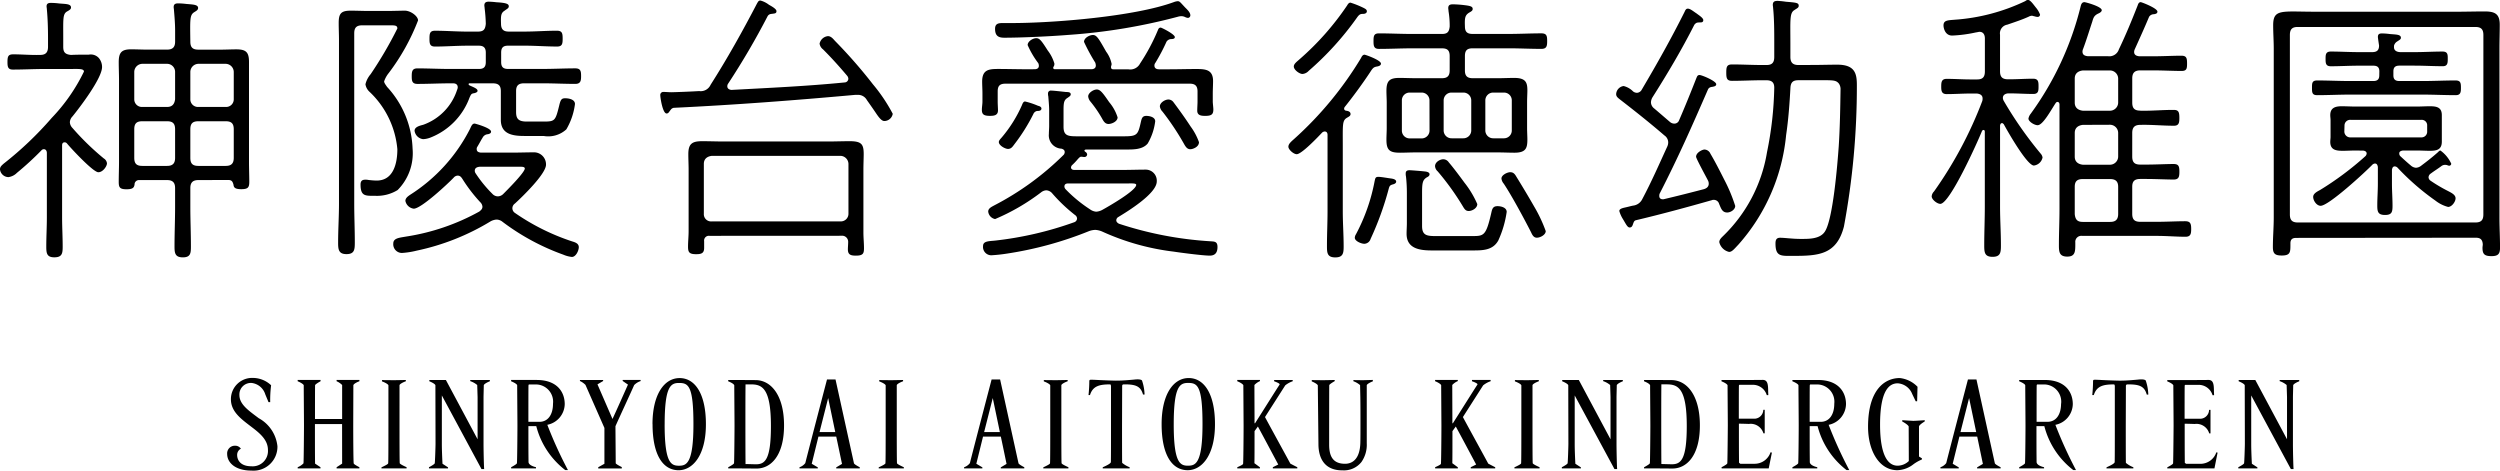
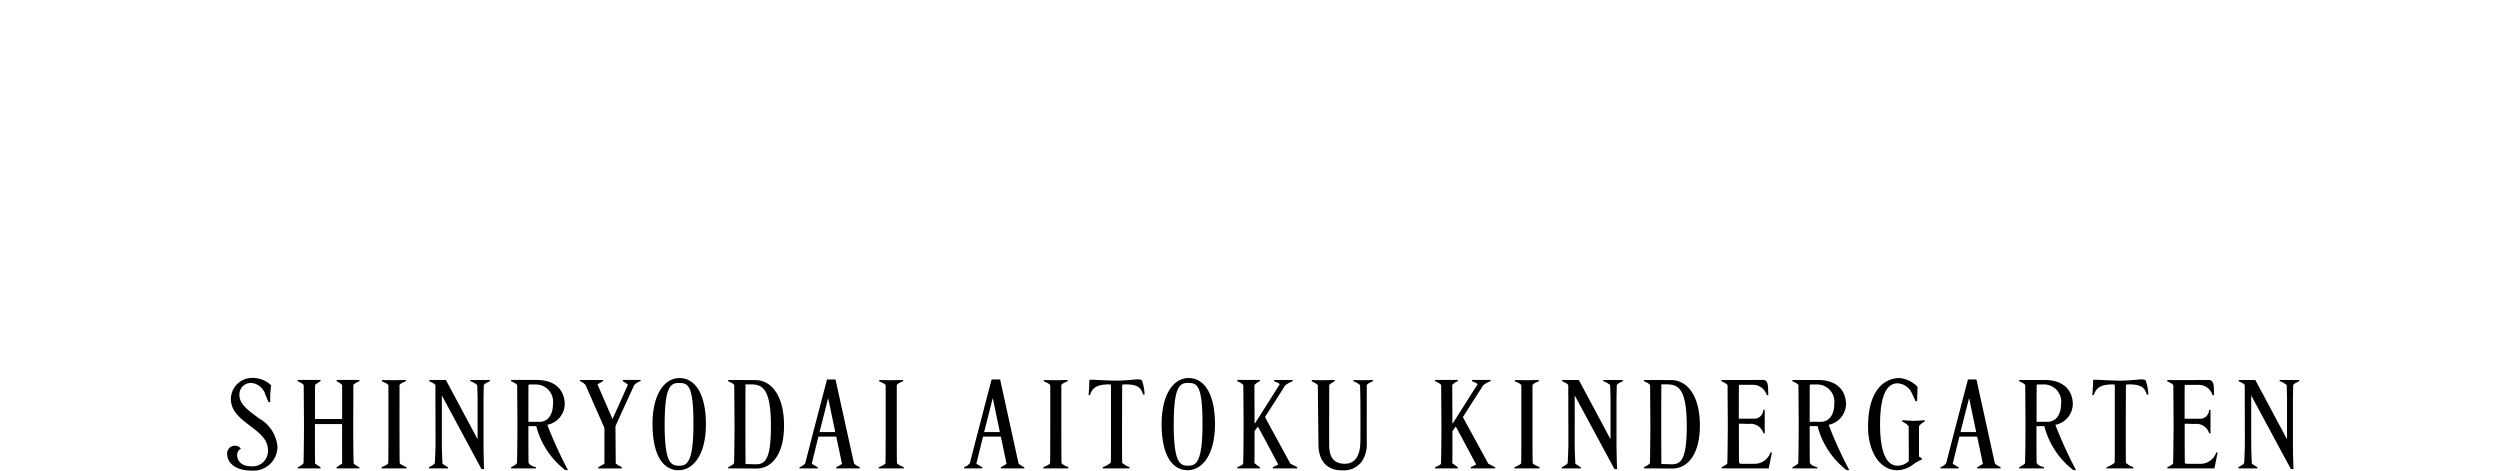
<svg xmlns="http://www.w3.org/2000/svg" id="logo_shin" width="138.124" height="26" viewBox="0 0 138.124 26">
  <g id="グループ_393" data-name="グループ 393">
    <path id="パス_219" data-name="パス 219" d="M1.476-4.006A1.321,1.321,0,0,0,2.907-5.352,2,2,0,0,0,1.875-6.9C1.348-7.3.806-7.652.806-8.179a.636.636,0,0,1,.676-.669.9.9,0,0,1,.755.634l.178.427h.093a6.314,6.314,0,0,1,.05-.933,1.477,1.477,0,0,0-1-.406A1.172,1.172,0,0,0,.337-7.944c0,.7.6,1.111,1.146,1.531.47.356.9.719.9,1.268a.846.846,0,0,1-.919.9c-.591,0-.783-.335-.783-.627a.382.382,0,0,1,.207-.342A.374.374,0,0,0,.557-5.38a.423.423,0,0,0-.427.456C.13-4.455.564-4.006,1.476-4.006Zm5.006-.385-.306.2v.064h1.26v-.064c-.2-.107-.3-.171-.313-.207-.021-.064-.028-1.41-.028-2.094,0-.278.007-1.951.007-2.229.014-.071.178-.164.335-.221v-.071H6.176v.071a.953.953,0,0,1,.306.207v1.88h-1.5c0-.947,0-1.844.007-1.873s.107-.107.3-.214v-.071H4.025v.071c.171.071.32.164.335.221,0,.363.014,1.859.014,2.229,0,.406-.014,2-.028,2.086a.96.96,0,0,1-.32.214v.064h1.26v-.064l-.3-.2c-.007-.52-.007-1.118-.007-2.186h1.5Zm2.172.263h1.389v-.064c-.249-.114-.37-.185-.377-.221-.014-.078-.014-1.268-.014-2.079V-8.72c.007-.071.207-.171.349-.221v-.071L9.352-9l-.669-.007v.071c.171.064.342.157.356.221v2.229c0,.762,0,2.015-.014,2.079-.007.043-.142.114-.37.221Zm5.526.036h.15c-.014-.064-.036-1.011-.036-1.367V-8.065c0-.085.014-.563.014-.655.014-.064.157-.15.335-.221v-.071H13.56v.064a1.168,1.168,0,0,1,.385.214l.021.669v2.329L12.214-9.012H11.3v.071c.171.071.32.157.335.221,0,.541.007,2.706.007,3.24,0,.157-.028,1-.043,1.068-.007.036-.107.107-.32.221v.064h1.054v-.057l-.306-.2c-.021-.385-.036-.833-.036-1.068V-8.158Zm4.6-3.589c0-.62-.377-1.332-1.552-1.332h-1.41v.071c.171.071.32.157.335.221,0,.37.014,1.859.014,2.229,0,.548-.014,2.015-.028,2.079-.007.036-.121.114-.32.221v.064h1.374v-.064c-.235-.057-.413-.157-.413-.292-.007-.641-.007-.9-.007-1.98h.434a4.467,4.467,0,0,0,1.6,2.428h.15a23.151,23.151,0,0,1-1.139-2.5A1.189,1.189,0,0,0,18.78-7.68ZM18.132-7.7c0,.612-.285,1-.748,1h-.612c0-.954,0-1.994.007-2.022s.014-.028.021-.043h.4A.953.953,0,0,1,18.132-7.7Zm2.5,3.575h1.3V-4.2c-.214-.107-.335-.185-.335-.214,0-.285-.014-1.759-.014-2.044.164-.377.869-1.894,1.033-2.272a.87.87,0,0,1,.356-.221v-.064h-.99v.057c.043.028.242.171.292.2-.135.306-.712,1.6-.855,1.9L20.589-8.77l.313-.185v-.057H19.62v.057a1.025,1.025,0,0,1,.306.214l1.047,2.378v1.98l-.342.192Zm3-2.443c0,1.7.577,2.542,1.438,2.542.783,0,1.51-.819,1.51-2.542,0-1.688-.605-2.549-1.453-2.549S23.629-8.215,23.629-6.57Zm.669.014c0-2.094.328-2.293.79-2.293.513,0,.8.135.8,2.279,0,2.208-.4,2.293-.812,2.293C24.641-4.277,24.3-4.462,24.3-6.555Zm4.159-2.457h-.648v.071c.157.064.306.142.335.221,0,.37.014,1.859.014,2.229,0,.392-.014,2.015-.028,2.079-.007.036-.121.114-.32.221v.064h.648l.919.007c.783,0,1.517-.7,1.517-2.386,0-1.659-.719-2.5-1.574-2.5Zm.612.242c.62,0,1.1.221,1.1,2.3,0,1.851-.32,2.115-.826,2.115-.071,0-.506-.014-.577-.014-.007-.833-.007-1.624-.007-2.357s0-1.417.007-2.044ZM34.1-4.376l-.32.192v.057h1.3v-.064c-.207-.107-.313-.185-.32-.221L33.741-9.041h-.47c-.2.762-1,3.824-1.2,4.622a.681.681,0,0,1-.32.228v.064h1.011v-.057l-.335-.2.37-1.5h.983C33.834-5.651,34.048-4.611,34.1-4.376ZM32.858-6.135l.477-1.88.392,1.88Zm3.269,2.008h1.389v-.064c-.249-.114-.37-.185-.377-.221-.014-.078-.014-1.268-.014-2.079V-8.72c.007-.071.207-.171.349-.221v-.071L36.825-9l-.669-.007v.071c.171.064.342.157.356.221v2.229c0,.762,0,2.015-.014,2.079-.007.043-.142.114-.37.221Zm7.064-.249-.32.192v.057h1.3v-.064c-.207-.107-.313-.185-.32-.221L42.835-9.041h-.47c-.2.762-1,3.824-1.2,4.622a.681.681,0,0,1-.32.228v.064h1.011v-.057l-.335-.2.37-1.5h.983C42.927-5.651,43.141-4.611,43.191-4.376ZM41.952-6.135l.477-1.88.392,1.88ZM45.22-4.127h1.389v-.064c-.249-.114-.37-.185-.377-.221-.014-.078-.014-1.268-.014-2.079V-8.72c.007-.071.207-.171.349-.221v-.071L45.918-9l-.669-.007v.071c.171.064.342.157.356.221v2.229c0,.762,0,2.015-.014,2.079-.007.043-.142.114-.37.221Zm3.283,0h1.488v-.064a1.453,1.453,0,0,1-.413-.242c-.007-.15-.007-1.431-.007-2.029l.007-2.208c0-.1.05-.1.142-.1.627,0,.883.114,1.011.563h.085a2.609,2.609,0,0,0-.142-.776c-.028-.043-.128-.064-.256-.064a1.753,1.753,0,0,0-.185.014c-.335.028-.62.057-1,.057-.15,0-.733-.021-1-.036-.114-.007-.3-.014-.328-.014-.121,0-.142,0-.142.107,0,.171-.014.477-.043.741H47.8c.157-.506.527-.591,1.118-.591.028,0,.043.071.043.093v2.215c0,1.082,0,1.616-.007,1.98,0,.078-.207.185-.449.292ZM51.758-6.57c0,1.7.577,2.542,1.438,2.542.783,0,1.51-.819,1.51-2.542,0-1.688-.605-2.549-1.453-2.549S51.758-8.215,51.758-6.57Zm.669.014c0-2.094.328-2.293.79-2.293.513,0,.8.135.8,2.279,0,2.208-.4,2.293-.812,2.293C52.769-4.277,52.427-4.462,52.427-6.555Zm3.511,2.428h1.253v-.057c-.043-.036-.256-.192-.306-.228.007-.349.007-.7.007-1.773l.185-.256c.192.349.94,1.752,1.125,2.1l-.3.15v.064h1.353v-.064c-.057-.028-.335-.171-.385-.2-.214-.4-1.189-2.172-1.4-2.571.185-.292.933-1.46,1.118-1.752A1.317,1.317,0,0,1,59-8.941v-.071H57.974v.071c.142.05.306.121.306.171a.293.293,0,0,1-.043.071c-.207.32-1.1,1.738-1.317,2.079h-.028c0-.335-.007-1.78-.007-2.115a.93.93,0,0,1,.306-.214v-.064H55.938v.071c.164.064.32.164.335.221l.014,2.229c0,.691-.014,2.051-.028,2.115-.007.036-.135.107-.32.185Zm5.8.107A1.233,1.233,0,0,0,62.8-4.483a1.66,1.66,0,0,0,.292-1.033v-3.2c0-.057.15-.15.335-.221v-.078L62.873-9l-.52-.007v.064a1.162,1.162,0,0,1,.37.214l.014.669c.007.434.007.847.007,1.438,0,.427,0,.847-.007,1.1-.028.819-.385,1.139-.847,1.139-.691,0-.876-.449-.876-1.061,0-.591,0-3.247.007-3.283s.135-.128.3-.221v-.064L60.687-9l-.634-.007v.071c.192.085.306.157.335.221l.007.662.028,2.613C60.431-4.7,60.751-4.02,61.734-4.02Zm5.134-.107h1.253v-.057c-.043-.036-.256-.192-.306-.228.007-.349.007-.7.007-1.773l.185-.256c.192.349.94,1.752,1.125,2.1l-.3.15v.064h1.353v-.064c-.057-.028-.335-.171-.385-.2-.214-.4-1.189-2.172-1.4-2.571.185-.292.933-1.46,1.118-1.752a1.317,1.317,0,0,1,.413-.228v-.071H68.905v.071c.142.05.306.121.306.171a.293.293,0,0,1-.043.071c-.207.32-1.1,1.738-1.317,2.079h-.028c0-.335-.007-1.78-.007-2.115a.93.93,0,0,1,.306-.214v-.064H66.868v.071c.164.064.32.164.335.221l.014,2.229c0,.691-.014,2.051-.028,2.115-.007.036-.135.107-.32.185Zm4.379,0h1.389v-.064c-.249-.114-.37-.185-.377-.221-.014-.078-.014-1.268-.014-2.079V-8.72c.007-.071.207-.171.349-.221v-.071L71.946-9l-.669-.007v.071c.171.064.342.157.356.221v2.229c0,.762,0,2.015-.014,2.079-.007.043-.142.114-.37.221Zm5.526.036h.15c-.014-.064-.036-1.011-.036-1.367V-8.065c0-.085.014-.563.014-.655.014-.064.157-.15.335-.221v-.071H76.154v.064a1.167,1.167,0,0,1,.385.214l.021.669v2.329L74.808-9.012H73.89v.071c.171.071.32.157.335.221,0,.541.007,2.706.007,3.24,0,.157-.028,1-.043,1.068-.007.036-.107.107-.32.221v.064h1.054v-.057l-.306-.2c-.021-.385-.036-.833-.036-1.068V-8.158ZM79.06-9.012h-.648v.071c.157.064.306.142.335.221,0,.37.014,1.859.014,2.229,0,.392-.014,2.015-.028,2.079-.007.036-.121.114-.32.221v.064h.648l.919.007c.783,0,1.517-.7,1.517-2.386,0-1.659-.719-2.5-1.574-2.5Zm.612.242c.62,0,1.1.221,1.1,2.3,0,1.851-.32,2.115-.826,2.115-.071,0-.506-.014-.577-.014-.007-.833-.007-1.624-.007-2.357s0-1.417.007-2.044ZM82.7-4.127H85.3L85.476-5,85.4-5.017a.924.924,0,0,1-.869.634h-.8L83.66-4.44c-.007-.627-.007-1.082-.007-2.158.142,0,.37.007.555.014a.732.732,0,0,1,.8.52h.071v-1.3h-.078a.5.5,0,0,1-.47.491h-.883c0-.947,0-1.809.007-1.837s.014-.021.021-.036h.726a.8.8,0,0,1,.79.57h.085c0-.05-.007-.15-.007-.2-.007-.342-.007-.641-.3-.641-.612.007-1.218.007-2.279.007v.071c.157.064.313.15.335.221,0,.37.014,1.859.014,2.229-.007,1.04-.021,2.037-.028,2.079s-.107.107-.32.221ZM89.57-7.68c0-.62-.377-1.332-1.552-1.332h-1.41v.071c.171.071.32.157.335.221,0,.37.014,1.859.014,2.229,0,.548-.014,2.015-.028,2.079-.007.036-.121.114-.32.221v.064h1.374v-.064c-.235-.057-.413-.157-.413-.292-.007-.641-.007-.9-.007-1.98H88a4.467,4.467,0,0,0,1.6,2.428h.15a23.15,23.15,0,0,1-1.139-2.5A1.189,1.189,0,0,0,89.57-7.68ZM88.922-7.7c0,.612-.285,1-.748,1h-.612c0-.954,0-1.994.007-2.022s.014-.028.021-.043h.4A.953.953,0,0,1,88.922-7.7ZM92.54-9.119c-.84,0-1.752.655-1.752,2.692,0,1.346.627,2.4,1.616,2.4a1.513,1.513,0,0,0,.9-.335,2.209,2.209,0,0,1,.456-.256l.007-.064c-.014-.007-.135-.085-.164-.1V-6.441c.014-.078.15-.178.313-.278l.007-.071c-.093.007-.541.036-.641.036l-.605-.036v.071c.164.085.335.207.356.278,0,.32.007,1.588.007,1.908a.9.9,0,0,1-.62.256c-.52,0-.968-.541-.968-2.272,0-1.944.534-2.279.976-2.279a.926.926,0,0,1,.8.591l.192.4H93.5l.021-.8A1.6,1.6,0,0,0,92.54-9.119Zm4.593,4.743-.32.192v.057h1.3v-.064c-.207-.107-.313-.185-.32-.221L96.777-9.041h-.47c-.2.762-1,3.824-1.2,4.622a.681.681,0,0,1-.32.228v.064H95.8v-.057l-.335-.2.37-1.5h.983C96.869-5.651,97.083-4.611,97.133-4.376ZM95.894-6.135l.477-1.88.392,1.88ZM102.1-7.68c0-.62-.377-1.332-1.552-1.332h-1.41v.071c.171.071.32.157.335.221,0,.37.014,1.859.014,2.229,0,.548-.014,2.015-.028,2.079-.007.036-.121.114-.32.221v.064h1.374v-.064c-.235-.057-.413-.157-.413-.292-.007-.641-.007-.9-.007-1.98h.434a4.467,4.467,0,0,0,1.6,2.428h.15a23.151,23.151,0,0,1-1.139-2.5A1.189,1.189,0,0,0,102.1-7.68Zm-.648-.021c0,.612-.285,1-.748,1H100.1c0-.954,0-1.994.007-2.022s.014-.028.021-.043h.4A.953.953,0,0,1,101.455-7.7Zm2.507,3.575h1.488v-.064a1.453,1.453,0,0,1-.413-.242c-.007-.15-.007-1.431-.007-2.029l.007-2.208c0-.1.05-.1.142-.1.627,0,.883.114,1.011.563h.085a2.609,2.609,0,0,0-.142-.776c-.028-.043-.128-.064-.256-.064a1.754,1.754,0,0,0-.185.014c-.335.028-.62.057-1,.057-.15,0-.733-.021-1-.036-.114-.007-.3-.014-.328-.014-.121,0-.142,0-.142.107,0,.171-.014.477-.043.741h.085c.157-.506.527-.591,1.118-.591.028,0,.043.071.043.093v2.215c0,1.082,0,1.616-.007,1.98,0,.078-.207.185-.449.292Zm3.361,0h2.606L110.1-5l-.071-.014a.924.924,0,0,1-.869.634h-.8l-.071-.057c-.007-.627-.007-1.082-.007-2.158.142,0,.37.007.555.014a.732.732,0,0,1,.8.52h.071v-1.3h-.078a.5.5,0,0,1-.47.491h-.883c0-.947,0-1.809.007-1.837s.014-.021.021-.036h.726a.8.8,0,0,1,.79.57h.085c0-.05-.007-.15-.007-.2-.007-.342-.007-.641-.3-.641-.612.007-1.218.007-2.279.007v.071c.157.064.313.15.335.221,0,.37.014,1.859.014,2.229-.007,1.04-.021,2.037-.028,2.079s-.107.107-.32.221Zm6.829.036h.15c-.014-.064-.036-1.011-.036-1.367V-8.065c0-.085.014-.563.014-.655.014-.064.157-.15.335-.221v-.071h-1.082v.064a1.168,1.168,0,0,1,.385.214l.021.669v2.329l-1.752-3.276h-.919v.071c.171.071.32.157.335.221,0,.541.007,2.706.007,3.24,0,.157-.028,1-.043,1.068-.007.036-.107.107-.32.221v.064H112.3v-.057l-.306-.2c-.021-.385-.036-.833-.036-1.068V-8.158Z" transform="translate(12.421 30.006)" />
-     <path id="パス_220" data-name="パス 220" d="M3.442-21.21c-.508.016-1-.032-1.493-.032-.286,0-.318.127-.318.429,0,.27.032.413.3.413.588,0,1.16-.032,1.732-.032H5.046c.508,0,.81-.032.81.143a9.935,9.935,0,0,1-1.779,2.558,18.988,18.988,0,0,1-2.653,2.526c-.111.1-.207.175-.207.318a.48.48,0,0,0,.461.429.806.806,0,0,0,.477-.238,16.639,16.639,0,0,0,1.35-1.239A.172.172,0,0,1,3.648-16c.111,0,.159.111.159.207v3.558c0,.54-.032,1.08-.032,1.62,0,.365.032.588.445.588.429,0,.461-.222.461-.588,0-.54-.032-1.08-.032-1.62v-3.971c0-.1.032-.175.143-.175a.164.164,0,0,1,.127.064c.222.27,1.446,1.589,1.732,1.589.254,0,.477-.334.477-.492a.36.36,0,0,0-.175-.27,14.485,14.485,0,0,1-1.732-1.684.489.489,0,0,1-.143-.318.489.489,0,0,1,.143-.318c.413-.508,1.636-2.113,1.636-2.732a.776.776,0,0,0-.175-.492.6.6,0,0,0-.556-.191c-.334,0-.667,0-.985.016-.318-.032-.429-.143-.429-.445v-.477c0-1.064-.032-1.334.207-1.477.143-.079.222-.127.222-.222,0-.207-.3-.191-.651-.222a3.905,3.905,0,0,0-.445-.032c-.127,0-.254.016-.254.191,0,.048.016.111.016.159.048.524.064,1.064.064,1.6v.477C3.871-21.353,3.744-21.21,3.442-21.21Zm7.45,2.446c-.032.27-.159.429-.445.429H9.081a.421.421,0,0,1-.445-.429v-1.509a.455.455,0,0,1,.445-.445h1.366a.444.444,0,0,1,.445.445Zm0,3.241c0,.3-.127.445-.445.445H9.081c-.318,0-.445-.127-.445-.445V-17.1c0-.318.127-.445.445-.445h1.366c.318,0,.445.127.445.445Zm3.241-3.241a.421.421,0,0,1-.445.429H12.179a.421.421,0,0,1-.445-.429v-1.509a.455.455,0,0,1,.445-.445h1.509a.455.455,0,0,1,.445.445Zm0,3.241c0,.318-.143.445-.445.445H12.179c-.318,0-.445-.127-.445-.445V-17.1c0-.318.127-.445.445-.445h1.509c.318,0,.445.127.445.445Zm-.27,1.223c.175.016.207.1.254.254.016.159.079.254.429.254.381,0,.445-.1.445-.413,0-.365-.016-.731-.016-1.1v-5.512c0-.54-.159-.7-.7-.7-.286,0-.572.016-.842.016H12.179c-.318,0-.445-.127-.445-.445-.016-1.239-.032-1.461.207-1.62.127-.079.222-.127.222-.238,0-.191-.3-.191-.651-.222a4.186,4.186,0,0,0-.445-.032c-.143,0-.254.032-.254.207,0,.048.016.111.016.159.032.381.064.763.064,1.144v.6c0,.3-.127.445-.445.445H9.335c-.286,0-.588-.016-.874-.016-.54,0-.683.191-.683.715,0,.334.016.651.016.985V-15.3c0,.365-.016.731-.016,1.1,0,.3.048.413.429.413.365,0,.413-.1.445-.254a.242.242,0,0,1,.254-.254h1.541c.318,0,.445.143.445.445v1.033c0,.731-.032,1.461-.032,2.192,0,.365.032.6.461.6s.445-.238.445-.6c0-.731-.032-1.461-.032-2.192v-1.033c0-.3.127-.445.445-.445Zm15.155.778a.434.434,0,0,1-.3.127.42.42,0,0,1-.3-.143,6.97,6.97,0,0,1-.921-1.128.256.256,0,0,1-.048-.143c0-.159.127-.207.27-.222h2.272c.159,0,.222.032.222.1C30.209-14.713,29.224-13.728,29.017-13.521Zm-.7,1.509a.809.809,0,0,1,.334-.1.546.546,0,0,1,.334.127,12.668,12.668,0,0,0,3.352,1.811,1.627,1.627,0,0,0,.477.127c.222,0,.381-.349.381-.54,0-.207-.207-.27-.365-.318a12.248,12.248,0,0,1-3.161-1.573.312.312,0,0,1-.143-.27A.324.324,0,0,1,29.669-13c.4-.365,1.716-1.636,1.716-2.145a.666.666,0,0,0-.635-.683c-.4,0-.81.016-1.207.016H27.778c-.111-.016-.222-.048-.222-.191a.191.191,0,0,1,.032-.127c.143-.238.222-.4.286-.492a.352.352,0,0,1,.3-.207c.079-.016.175-.048.175-.143,0-.207-.89-.445-.905-.445-.127,0-.175.111-.254.286a9.3,9.3,0,0,1-3.32,3.654c-.111.079-.254.175-.254.334a.541.541,0,0,0,.461.429c.413,0,1.89-1.382,2.208-1.716a.3.3,0,0,1,.222-.111c.127,0,.191.079.254.175a8.626,8.626,0,0,0,.985,1.287.392.392,0,0,1,.127.254c0,.127-.079.191-.175.27a12.128,12.128,0,0,1-4.051,1.382c-.349.064-.7.079-.7.381a.48.48,0,0,0,.477.524,4.534,4.534,0,0,0,.81-.127A12.994,12.994,0,0,0,28.318-12.012Zm-1.843-7.276A3.034,3.034,0,0,1,24.6-17.35c-.175.048-.477.111-.477.334a.54.54,0,0,0,.477.461,1.3,1.3,0,0,0,.429-.1,3.761,3.761,0,0,0,2.129-2.192c.1-.222.111-.222.286-.254.048-.016.159-.048.159-.127,0-.127-.254-.207-.445-.3-.032-.016-.048-.032-.048-.064,0-.048.032-.048.079-.048h1.255c.318,0,.445.127.445.429v1.589c0,.794.651.89,1.3.89h1.064a1.478,1.478,0,0,0,1.255-.365,3.656,3.656,0,0,0,.477-1.4c0-.254-.334-.318-.54-.318s-.254.079-.334.413c-.207.842-.238.874-.874.874H30.32c-.445,0-.588-.143-.588-.524v-1.16c0-.3.127-.429.445-.429h1.017c.6,0,1.207.032,1.811.032.3,0,.318-.191.318-.429,0-.254-.016-.429-.318-.429-.6,0-1.207.032-1.811.032H29.288c-.27,0-.381-.111-.381-.381v-.524c0-.27.111-.381.381-.381h.905c.6,0,1.207.048,1.811.048.286,0,.3-.175.3-.429,0-.286-.016-.445-.318-.445-.6,0-1.191.048-1.8.048h-.858c-.3,0-.429-.127-.429-.445-.016-.445,0-.588.207-.715.127-.1.222-.127.222-.238,0-.127-.127-.191-.683-.222a3.9,3.9,0,0,0-.429-.032c-.143,0-.238.048-.238.207,0,.048.016.111.016.159a8.087,8.087,0,0,1,.064.858c-.032.318-.127.429-.445.429h-.556c-.6,0-1.207-.048-1.811-.048-.286,0-.3.175-.3.445,0,.254.016.429.3.429.6,0,1.207-.048,1.811-.048h.62c.27,0,.381.127.381.381v.524c0,.27-.111.381-.381.381H26.095c-.6,0-1.207-.032-1.811-.032-.286,0-.318.159-.318.429,0,.254.016.429.318.429.6,0,1.207-.032,1.811-.032h.159c.143,0,.254.064.254.222A.374.374,0,0,1,26.476-19.288ZM20.789-22.4c0-.318.127-.445.445-.445h1.525c.27,0,.413,0,.413.175a21.906,21.906,0,0,1-1.477,2.526,1.33,1.33,0,0,0-.286.556.709.709,0,0,0,.222.413A4.955,4.955,0,0,1,23.172-16c0,.762-.207,1.732-1.144,1.732-.127,0-.3-.016-.445-.032a.773.773,0,0,0-.191-.016c-.191,0-.254.1-.254.27,0,.651.27.62.794.62a2.181,2.181,0,0,0,1.255-.318,2.89,2.89,0,0,0,.826-2.287A5.28,5.28,0,0,0,22.6-19.447c-.048-.079-.159-.207-.159-.3a1.469,1.469,0,0,1,.254-.461,11.84,11.84,0,0,0,1.62-2.907c0-.238-.413-.54-.731-.54-.175,0-.683.016-.905.016H21.551c-.318,0-.635-.016-.953-.016-.54,0-.667.159-.667.683,0,.318.016.62.016.937V-13c0,.715-.048,1.446-.048,2.176,0,.365.032.62.461.62.445,0,.461-.254.461-.651,0-.715-.032-1.43-.032-2.145ZM40.55-12.012a.4.4,0,0,1-.445-.429v-2.748c0-.27.175-.413.445-.445h7.1a.455.455,0,0,1,.445.445v2.748a.421.421,0,0,1-.445.429Zm7.148.794a.335.335,0,0,1,.381.349c0,.143-.016.27-.016.4,0,.3.159.349.445.349.4,0,.445-.127.445-.413s-.032-.572-.032-.874v-3.479c0-.27.016-.651.016-.842,0-.54-.111-.715-.778-.715-.381,0-.763.016-1.144.016H41.17c-.381,0-.763-.016-1.144-.016-.556,0-.778.127-.778.715,0,.286.016.572.016.842v3.415c0,.286-.032.572-.032.858,0,.3.064.413.445.413.286,0,.445-.048.445-.349v-.365a.263.263,0,0,1,.3-.3Zm-9.261-7.069c3.352-.159,6.688-.413,10.024-.715h.127a.551.551,0,0,1,.524.286c.238.334.413.588.54.778.175.254.3.381.429.381a.479.479,0,0,0,.461-.4,9.192,9.192,0,0,0-1.1-1.636,27.3,27.3,0,0,0-2.1-2.4c-.111-.127-.222-.254-.381-.254a.524.524,0,0,0-.461.413.484.484,0,0,0,.191.318c.477.477.905.953,1.334,1.461a.282.282,0,0,1,.064.159.21.21,0,0,1-.207.207c-2.081.207-4.178.3-6.259.413-.111-.016-.222-.064-.222-.207a.256.256,0,0,1,.048-.143,41.314,41.314,0,0,0,2.176-3.717.246.246,0,0,1,.175-.127c.207-.032.318-.016.318-.159,0-.127-.3-.286-.413-.349a1.332,1.332,0,0,0-.477-.238c-.111,0-.143.1-.191.175-.794,1.525-1.636,3.034-2.558,4.48a.6.6,0,0,1-.635.349c-.508.032-1.4.064-1.541.064s-.27-.016-.413-.016a.168.168,0,0,0-.191.191c0,.111.127,1,.349,1,.1,0,.143-.1.191-.159C38.31-18.223,38.326-18.255,38.437-18.287Zm24.527.524A2.445,2.445,0,0,0,62.5-18.6c-.349-.508-.492-.7-.683-.7s-.477.191-.477.381a.516.516,0,0,0,.111.27,6.548,6.548,0,0,1,.7,1.033c.079.127.159.222.318.222C62.663-17.4,62.965-17.54,62.965-17.763Zm4.5,1.382A3.319,3.319,0,0,0,67-17.254c-.3-.461-.62-.905-.953-1.35a.354.354,0,0,0-.27-.143c-.191,0-.477.175-.477.381a.493.493,0,0,0,.143.286,14.257,14.257,0,0,1,1.223,1.843c.079.127.159.238.318.238C67.127-16,67.46-16.127,67.46-16.381Zm-8.705-1.859c0-.1-.111-.143-.191-.159a4.194,4.194,0,0,0-.715-.238c-.1,0-.143.127-.175.207a7.268,7.268,0,0,1-1.1,1.763c-.064.079-.175.175-.175.27,0,.191.349.381.508.381.175,0,.254-.127.349-.254a10.134,10.134,0,0,0,1.048-1.668.284.284,0,0,1,.207-.175C58.58-18.112,58.755-18.112,58.755-18.239ZM66.984-23.4c0-.159-.175-.318-.286-.429-.27-.286-.3-.349-.413-.349a.788.788,0,0,0-.207.048c-2.145.794-6.64,1.16-8.975,1.16h-.4c-.254,0-.508-.016-.508.318,0,.381.175.492.508.492.842,0,2.415-.064,3.59-.159a31.818,31.818,0,0,0,6-1,.8.8,0,0,1,.191-.032.489.489,0,0,1,.207.048.466.466,0,0,0,.159.048A.14.14,0,0,0,66.984-23.4ZM61.44-12.679a7.627,7.627,0,0,1-1.35-1.112.237.237,0,0,1-.064-.143c0-.143.1-.175.222-.175h3.3c.222,0,.445-.016.445.079,0,.318-1.557,1.207-1.874,1.382a.809.809,0,0,1-.334.1A.666.666,0,0,1,61.44-12.679ZM59.994-15.7a15.627,15.627,0,0,1-3.86,2.812c-.143.079-.318.159-.318.334a.473.473,0,0,0,.381.413,11.684,11.684,0,0,0,2.542-1.477.5.5,0,0,1,.286-.111.464.464,0,0,1,.334.175,8.91,8.91,0,0,0,1.255,1.191.242.242,0,0,1,.111.191.227.227,0,0,1-.159.207,19.227,19.227,0,0,1-4.4,1.017c-.349.032-.635.032-.635.3a.459.459,0,0,0,.461.508,8.751,8.751,0,0,0,.905-.1,20.078,20.078,0,0,0,4.5-1.239,1.131,1.131,0,0,1,.334-.064,1.12,1.12,0,0,1,.4.1,13.355,13.355,0,0,0,3.924,1.1c.413.064,1.636.222,2,.222.318,0,.429-.191.429-.477,0-.318-.175-.3-.429-.318a19.919,19.919,0,0,1-5.02-.969c-.079-.048-.143-.1-.143-.191A.215.215,0,0,1,63-12.251c.524-.318,2.129-1.3,2.129-1.97a.611.611,0,0,0-.62-.651c-.4,0-.794.016-1.191.016H60.566c-.079,0-.175-.032-.175-.143a.237.237,0,0,1,.048-.111,3.386,3.386,0,0,0,.334-.349c.048-.048.111-.127.175-.127s.111.016.175.016a.146.146,0,0,0,.159-.143.183.183,0,0,0-.1-.143c-.016-.016-.048-.032-.048-.064,0-.048.032-.048.079-.064H63.33c.429,0,1,.032,1.3-.334a3.194,3.194,0,0,0,.413-1.223c0-.238-.318-.3-.492-.3-.222,0-.254.143-.3.334-.159.715-.207.794-.937.794H60.852c-.572,0-.874.016-.874-.524v-.921c0-.445.032-.572.254-.7.048-.048.143-.079.143-.175,0-.127-.159-.127-.254-.127-.159-.016-.683-.079-.826-.079a.154.154,0,0,0-.175.159.54.54,0,0,0,.016.159c.016.207.048.54.048.762v.874c0,.159-.016.3-.016.445a.733.733,0,0,0,.7.81c.1.032.175.079.175.191A.256.256,0,0,1,59.994-15.7Zm-2.129-4.718c-.492,0-.985-.016-1.493-.016-.54,0-.89.048-.89.7,0,.207.016.429.016.651v.461c0,.127-.032.3-.032.445,0,.254.111.334.445.334.207,0,.445-.016.445-.3,0-.143-.016-.334-.016-.477v-.572c0-.3.111-.429.429-.429H66.952c.3,0,.429.127.429.429v.572c0,.127-.016.334-.016.492,0,.27.238.286.445.286.365,0,.445-.1.445-.365,0-.064-.032-.349-.032-.413v-.461c0-.222.016-.445.016-.683,0-.635-.413-.667-.937-.667-.477,0-.969.016-1.461.016h-.588c-.127,0-.254-.048-.254-.207a.222.222,0,0,1,.048-.143,10.342,10.342,0,0,0,.62-1.176.32.32,0,0,1,.238-.143c.111,0,.222-.016.222-.111,0-.159-.731-.524-.778-.524-.1,0-.127.064-.159.143a10.841,10.841,0,0,1-.985,1.843.608.608,0,0,1-.651.318h-.826c-.1,0-.127-.048-.127-.143,0-.016.016-.048.016-.064a.2.2,0,0,0,.016-.1,1.676,1.676,0,0,0-.3-.667c-.413-.731-.524-.921-.731-.921-.191,0-.492.159-.492.381a10.26,10.26,0,0,0,.62,1.144.564.564,0,0,1,.032.159c0,.159-.127.207-.254.207h-2c-.048,0-.1-.016-.1-.079a.121.121,0,0,1,.032-.079.286.286,0,0,0,.032-.159,2.181,2.181,0,0,0-.365-.715c-.334-.524-.445-.683-.635-.683s-.477.175-.477.381a4.946,4.946,0,0,0,.588,1,.379.379,0,0,1,.032.143c0,.143-.111.191-.238.191Zm26.8,5.687c-.175,0-.492.159-.492.349a.518.518,0,0,0,.127.286c.445.667,1.128,1.938,1.509,2.685.064.143.143.3.318.3.191,0,.492-.159.492-.365a7.92,7.92,0,0,0-.635-1.35c-.318-.556-.651-1.112-.985-1.652C84.918-14.617,84.839-14.729,84.664-14.729Zm-1.827,1.763a5.264,5.264,0,0,0-.715-1.191c-.207-.286-.635-.858-.858-1.112a.376.376,0,0,0-.3-.175c-.191,0-.461.159-.461.381a.415.415,0,0,0,.143.286,14.366,14.366,0,0,1,1.414,1.97c.079.127.143.222.3.222C82.551-12.584,82.837-12.743,82.837-12.965ZM80.613-11.2c-.54,0-.826-.016-.826-.556v-1.827c0-.556.032-.715.254-.858.064-.032.159-.079.159-.175,0-.079-.079-.143-.3-.159-.127-.016-.715-.064-.81-.064-.111,0-.207.032-.207.175a.712.712,0,0,0,.016.175,8.422,8.422,0,0,1,.048.905v1.668c0,.207-.016.4-.016.588,0,.826.731.921,1.4.921h2.24c.556,0,1.128,0,1.43-.556a5.733,5.733,0,0,0,.461-1.573c0-.238-.3-.318-.508-.318-.222,0-.286.111-.334.334-.3,1.318-.413,1.318-1.08,1.318Zm-3.257-3.272c-.159,0-.159.111-.191.238A10.283,10.283,0,0,1,76.134-11.3a.389.389,0,0,0-.064.191c0,.191.365.334.524.334a.376.376,0,0,0,.349-.27,16.877,16.877,0,0,0,1-2.764c.048-.175.079-.207.254-.254.064-.016.159-.064.159-.143,0-.127-.175-.159-.27-.175C77.913-14.4,77.531-14.474,77.357-14.474Zm-.62-9.15c0-.1-.1-.143-.191-.191a5.155,5.155,0,0,0-.715-.286c-.079,0-.143.079-.175.143a15.2,15.2,0,0,1-2.637,2.986c-.159.143-.318.254-.318.4,0,.191.318.413.477.413a.53.53,0,0,0,.349-.175,16.535,16.535,0,0,0,2.653-2.923c.143-.207.207-.222.365-.222C76.626-23.481,76.737-23.513,76.737-23.624Zm-1.144,5.5c-.048-.016-.111-.048-.111-.111a.17.17,0,0,1,.032-.1c.461-.572,1.017-1.334,1.414-1.938.143-.222.191-.27.381-.3.079-.016.207-.048.207-.159,0-.191-.858-.492-.905-.492-.1,0-.159.1-.191.175a19.591,19.591,0,0,1-3.7,4.48c-.159.143-.318.27-.318.429s.286.413.461.413c.27,0,1.176-.953,1.4-1.191a.237.237,0,0,1,.143-.064c.127,0,.159.1.159.191v4.21c0,.635-.032,1.271-.032,1.906,0,.381,0,.651.461.651.429,0,.461-.238.461-.6,0-.651-.048-1.3-.048-1.954v-3.59c0-1.16-.032-1.4.207-1.557.127-.079.222-.111.222-.222C75.832-18.08,75.7-18.112,75.593-18.128Zm4.607,1.08a.434.434,0,0,1-.445.445H79.1a.431.431,0,0,1-.429-.445V-18.7a.427.427,0,0,1,.429-.429h.651a.431.431,0,0,1,.445.429ZM83.282-18.7a.431.431,0,0,1,.445-.429h.588a.427.427,0,0,1,.429.429v1.652a.431.431,0,0,1-.429.445h-.588a.434.434,0,0,1-.445-.445Zm-1.223-.429a.431.431,0,0,1,.445.429v1.652a.434.434,0,0,1-.445.445h-.635a.434.434,0,0,1-.445-.445V-18.7a.431.431,0,0,1,.445-.429Zm-.747-1.223c0,.3-.127.429-.429.429H79.438c-.3,0-.6-.016-.905-.016-.556,0-.715.175-.715.715,0,.222.016.445.016.651v1.4c0,.222-.016.429-.016.651,0,.572.175.715.747.715.286,0,.572-.016.874-.016H84c.286,0,.588.016.89.016.635,0,.715-.254.715-.731,0-.175-.016-.4-.016-.635v-1.4c0-.27.016-.492.016-.683,0-.445-.1-.683-.731-.683-.286,0-.588.016-.874.016H82.583c-.3,0-.429-.127-.429-.429v-.794c0-.318.127-.429.429-.429h1.986c.6,0,1.207.032,1.811.032.3,0,.318-.175.318-.429,0-.27-.016-.429-.318-.429-.6,0-1.207.032-1.811.032H82.583c-.318,0-.429-.127-.429-.429-.016-.429,0-.588.207-.731.127-.079.222-.111.222-.222,0-.143-.143-.175-.572-.222-.143-.016-.381-.032-.524-.032s-.254.032-.254.207c0,.048.016.127.016.175a5.01,5.01,0,0,1,.064.842c-.032.3-.127.413-.429.413H79.231c-.6,0-1.207-.032-1.827-.032-.286,0-.3.159-.3.429,0,.254.016.429.3.429.62,0,1.223-.032,1.827-.032h1.652c.3,0,.429.111.429.429Zm19.269-.3c-.3,0-.445-.127-.445-.445v-.747c0-1.3-.048-1.684.222-1.843.143-.1.238-.127.238-.238,0-.159-.111-.175-.7-.222a4.528,4.528,0,0,0-.461-.048c-.159,0-.27.032-.27.222,0,.048.016.111.016.159.064.62.064,1.35.064,1.97v.747c0,.318-.127.445-.429.445H98.58c-.556,0-1.112-.032-1.668-.032-.3,0-.318.159-.318.461s.032.445.318.445c.556,0,1.112-.032,1.668-.032H98.8c.3,0,.445.111.445.413a19.222,19.222,0,0,1-.4,3.558,8.3,8.3,0,0,1-2.43,4.639c-.079.079-.207.191-.207.334a.721.721,0,0,0,.54.54c.159,0,.27-.143.524-.413A10.621,10.621,0,0,0,99.9-16.778c.127-.858.191-1.732.238-2.605.016-.318.143-.429.445-.429h1.509c.477,0,.588.032.715.175a.53.53,0,0,1,.1.349c-.016,1.048-.032,2.081-.1,3.129-.064.905-.318,4.146-.794,4.75-.286.381-.89.365-1.318.365-.445,0-.874-.064-1.128-.064-.207,0-.254.127-.254.318,0,.747.318.683,1.017.683,1.382,0,2.367-.079,2.764-1.62a42.15,42.15,0,0,0,.715-7.8c0-.62-.079-1.144-1.08-1.144-.445,0-.905.016-1.35.016Zm-9.134,1.461a1.107,1.107,0,0,0-.524-.3.475.475,0,0,0-.413.445c0,.127.079.191.175.27.842.651,1.684,1.318,2.494,2.017a.468.468,0,0,1,.207.381.561.561,0,0,1-.048.222c-.445.969-.874,1.954-1.382,2.907a.645.645,0,0,1-.508.365c-.1.016-.254.064-.477.111-.207.048-.286.1-.286.191a1.693,1.693,0,0,0,.191.429c.175.286.254.477.381.477s.159-.111.191-.207c.032-.079.048-.159.143-.191,1.414-.334,2.812-.715,4.21-1.112a.236.236,0,0,1,.111-.016.3.3,0,0,1,.286.222c.1.222.159.477.445.477.191,0,.445-.159.445-.365a8.885,8.885,0,0,0-.62-1.477c-.207-.413-.524-1.033-.747-1.4a.375.375,0,0,0-.334-.238c-.1,0-.461.159-.461.4,0,.1.556,1.112.651,1.3a.377.377,0,0,1,.048.191c0,.159-.111.254-.27.3-.731.191-1.477.381-2.224.556-.143.016-.238-.048-.238-.175a.35.35,0,0,1,.016-.127c1.033-2.017,1.763-3.67,2.669-5.751.048-.111.127-.143.254-.159.079-.016.207-.032.207-.143,0-.175-.794-.508-.921-.508s-.143.1-.191.207c-.286.731-.6,1.509-.937,2.287a.277.277,0,0,1-.27.191.38.38,0,0,1-.222-.079c-.3-.254-.588-.508-.89-.762a.436.436,0,0,1-.175-.334.586.586,0,0,1,.079-.27c.826-1.3,1.62-2.637,2.319-4.019.1-.111.127-.127.334-.127.1,0,.159-.032.159-.127,0-.127-.27-.286-.365-.365-.175-.111-.349-.27-.492-.27-.1,0-.143.1-.175.175-.747,1.493-1.525,2.875-2.367,4.3a.32.32,0,0,1-.254.175A.344.344,0,0,1,91.447-19.192Zm26.354-1.16a.455.455,0,0,1,.445.445v1.334a.455.455,0,0,1-.445.445h-1.509c-.27-.032-.445-.175-.445-.445v-1.334c0-.27.175-.413.445-.445Zm0,3a.455.455,0,0,1,.445.445v1.318a.455.455,0,0,1-.445.445h-1.509c-.27-.032-.445-.175-.445-.445V-16.9c0-.27.175-.413.445-.445Zm0,3c.3,0,.445.127.445.429v1.493c0,.318-.143.445-.445.445h-1.509c-.3,0-.413-.127-.445-.429v-1.509c0-.3.127-.429.445-.429Zm1.668-3.781c-.318,0-.445-.127-.445-.445v-1.334c0-.3.127-.445.445-.445h.683c.54,0,1.144.032,1.6.032.286,0,.3-.143.3-.413,0-.3-.032-.429-.318-.429-.461,0-1.033.032-1.589.032h-.731c-.143-.016-.286-.064-.286-.238a.38.38,0,0,1,.032-.143c.27-.6.54-1.191.794-1.8a.312.312,0,0,1,.27-.143c.079-.016.191-.032.191-.143,0-.191-.874-.524-.921-.524-.111,0-.143.1-.175.191-.318.81-.651,1.62-1.033,2.415a.553.553,0,0,1-.6.381h-1.112c-.159-.016-.3-.064-.3-.254a.38.38,0,0,1,.032-.143c.159-.413.365-1.08.508-1.509.064-.222.1-.334.318-.445.079-.032.207-.1.207-.191,0-.207-.905-.445-.953-.445-.159,0-.191.143-.222.27a16.962,16.962,0,0,1-2.748,5.893.6.6,0,0,0-.127.27c0,.159.318.365.508.365.286,0,.715-.794.985-1.207.032-.048.064-.079.111-.079.079,0,.111.079.111.143v5.782c0,.651-.032,1.318-.032,1.986,0,.365.016.635.461.635s.445-.286.445-.715v-.064a.332.332,0,0,1,.381-.365h4.114c.54,0,1.128.048,1.589.048.286,0,.318-.159.318-.429,0-.3-.048-.429-.334-.429-.461,0-1.033.032-1.573.032h-.905c-.318,0-.445-.127-.445-.445v-1.493c0-.3.127-.429.445-.429h.318c.524,0,1.144.032,1.525.032.286,0,.318-.159.318-.429,0-.286-.032-.429-.318-.429-.413,0-.985.032-1.525.032h-.318c-.318,0-.445-.127-.445-.445V-16.9c0-.3.127-.445.445-.445.62-.016,1.239.048,1.859.048.27,0,.3-.159.3-.429,0-.3-.032-.445-.3-.445C120.708-18.176,120.088-18.112,119.469-18.128Zm-7.546.747c.207.381,1.287,2.287,1.668,2.287a.558.558,0,0,0,.477-.445.424.424,0,0,0-.111-.222,21.243,21.243,0,0,1-2.033-2.907.355.355,0,0,1-.048-.159c0-.175.143-.238.286-.254h.064c.445,0,.89.032,1.334.032.286,0,.286-.191.286-.413,0-.238,0-.429-.3-.429-.429,0-.874.032-1.318.032h-.064c-.318,0-.445-.127-.445-.445v-2.017a.485.485,0,0,1,.4-.556c.413-.143.81-.27,1.191-.445a.362.362,0,0,1,.175-.048c.032,0,.111.032.143.032a.565.565,0,0,0,.159.032.13.13,0,0,0,.143-.127,1.319,1.319,0,0,0-.238-.4c-.127-.159-.3-.413-.429-.413a.237.237,0,0,0-.143.064,10.717,10.717,0,0,1-3.924,1.033c-.381.032-.6.032-.6.318,0,.127.079.556.477.556a7.5,7.5,0,0,0,1.318-.175c.032,0,.159-.032.191-.032.222,0,.3.175.3.365V-20.3c0,.318-.127.445-.429.445h-.365c-.429,0-.874-.032-1.318-.032-.286,0-.3.191-.3.429,0,.222.016.413.3.413.445,0,.89-.032,1.318-.032h.349c.159.016.318.079.318.27a.49.49,0,0,1-.016.143,22.239,22.239,0,0,1-2.669,5,.431.431,0,0,0-.127.27c0,.175.3.413.477.413.524,0,2.065-3.431,2.3-4.019a.106.106,0,0,1,.079-.064c.064,0,.079.048.079.1v4.13c0,.715-.032,1.43-.032,2.145,0,.381.016.635.461.635s.461-.254.461-.635c0-.715-.048-1.43-.048-2.145v-4.48c.016-.064.032-.127.111-.127C111.86-17.445,111.892-17.413,111.923-17.382Zm26.5,4.988c0,.318-.127.445-.445.445h-9.8c-.318,0-.445-.127-.445-.445v-9.912c0-.318.127-.445.429-.445h9.817c.318,0,.445.127.445.445Zm-.413,1.287c.254,0,.365.111.381.365,0,.064-.016.127-.016.191,0,.349.111.461.492.461.349,0,.477-.1.477-.461,0-.556-.032-1.1-.032-1.652v-9.341c0-.445.016-.89.016-1.334,0-.6-.27-.731-.842-.731-.508,0-1.017.016-1.525.016h-7.784c-1.89,0-2.367-.175-2.367.747,0,.429.032.874.032,1.3v9.309c0,.556-.048,1.1-.048,1.652,0,.365.127.461.492.461.461,0,.477-.175.477-.572V-10.8c0-.222.111-.3.318-.3Zm-5.337-8.975c0,.222-.1.318-.334.318h-1.255c-.62,0-1.239-.032-1.843-.032-.286,0-.286.159-.286.4,0,.254,0,.413.286.413.6,0,1.223-.032,1.843-.032h3.955c.62,0,1.239.032,1.859.032.27,0,.286-.175.286-.4,0-.27-.016-.413-.3-.413-.6,0-1.223.032-1.843.032h-1.255c-.238,0-.334-.1-.334-.318V-20.3c0-.222.1-.318.334-.318h.826c.524,0,1.048.032,1.573.032.254,0,.27-.175.27-.381,0-.238.016-.429-.286-.429-.508,0-1.033.032-1.557.032h-.762c-.175,0-.365-.064-.365-.27v-.079a.381.381,0,0,1,.175-.238c.111-.079.207-.111.207-.207,0-.191-.286-.175-.62-.207a3.615,3.615,0,0,0-.413-.032c-.127,0-.238.016-.238.191,0,.064.048.365.064.477,0,.27-.127.365-.381.365h-.731c-.524,0-1.048-.032-1.557-.032-.286,0-.286.191-.286.4,0,.222,0,.413.286.413.508,0,1.033-.032,1.557-.032h.794c.238,0,.334.1.334.318Zm-1.922,2.78a.313.313,0,0,1,.334-.318H135a.3.3,0,0,1,.318.318v.318a.313.313,0,0,1-.318.334h-3.924a.326.326,0,0,1-.334-.334Zm1.017,1.382c.032,0,.207.016.207.159a.237.237,0,0,1-.064.143,16.914,16.914,0,0,1-2.51,1.874c-.143.079-.381.191-.381.381,0,.207.191.492.413.492.445,0,2.462-1.859,2.859-2.272a.237.237,0,0,1,.143-.064c.111,0,.143.1.159.191v.921c0,.4-.032.81-.032,1.207,0,.334.032.524.429.524.381,0,.413-.175.413-.508,0-.413-.032-.81-.032-1.223v-.762c.016-.1.048-.191.159-.191a.237.237,0,0,1,.143.064,13.514,13.514,0,0,0,2.1,1.827,1.928,1.928,0,0,0,.7.349c.207,0,.413-.286.413-.477s-.222-.3-.413-.4a8.6,8.6,0,0,1-.969-.572.242.242,0,0,1-.111-.191.263.263,0,0,1,.127-.207c.191-.143.4-.27.588-.413a.333.333,0,0,1,.175-.064.394.394,0,0,1,.143.016.294.294,0,0,0,.111.032.119.119,0,0,0,.111-.111,1.827,1.827,0,0,0-.6-.731c-.064,0-.143.111-.191.143-.27.238-.556.461-.874.7a.5.5,0,0,1-.286.111.473.473,0,0,1-.286-.127c-.191-.159-.4-.349-.588-.524a.222.222,0,0,1-.048-.143c0-.111.1-.143.207-.159h.778c.222,0,.461.016.7.016.365,0,.667-.048.667-.508v-1.461c0-.445-.3-.492-.667-.492-.238,0-.461.016-.7.016h-3.415c-.254,0-.492-.016-.747-.016-.349,0-.635.079-.635.492,0,.1.016.175.016.27v.937c0,.079-.016.175-.016.27,0,.445.318.492.7.492.222,0,.445-.016.683-.016Z" transform="translate(-1.218 24.244)" />
  </g>
</svg>